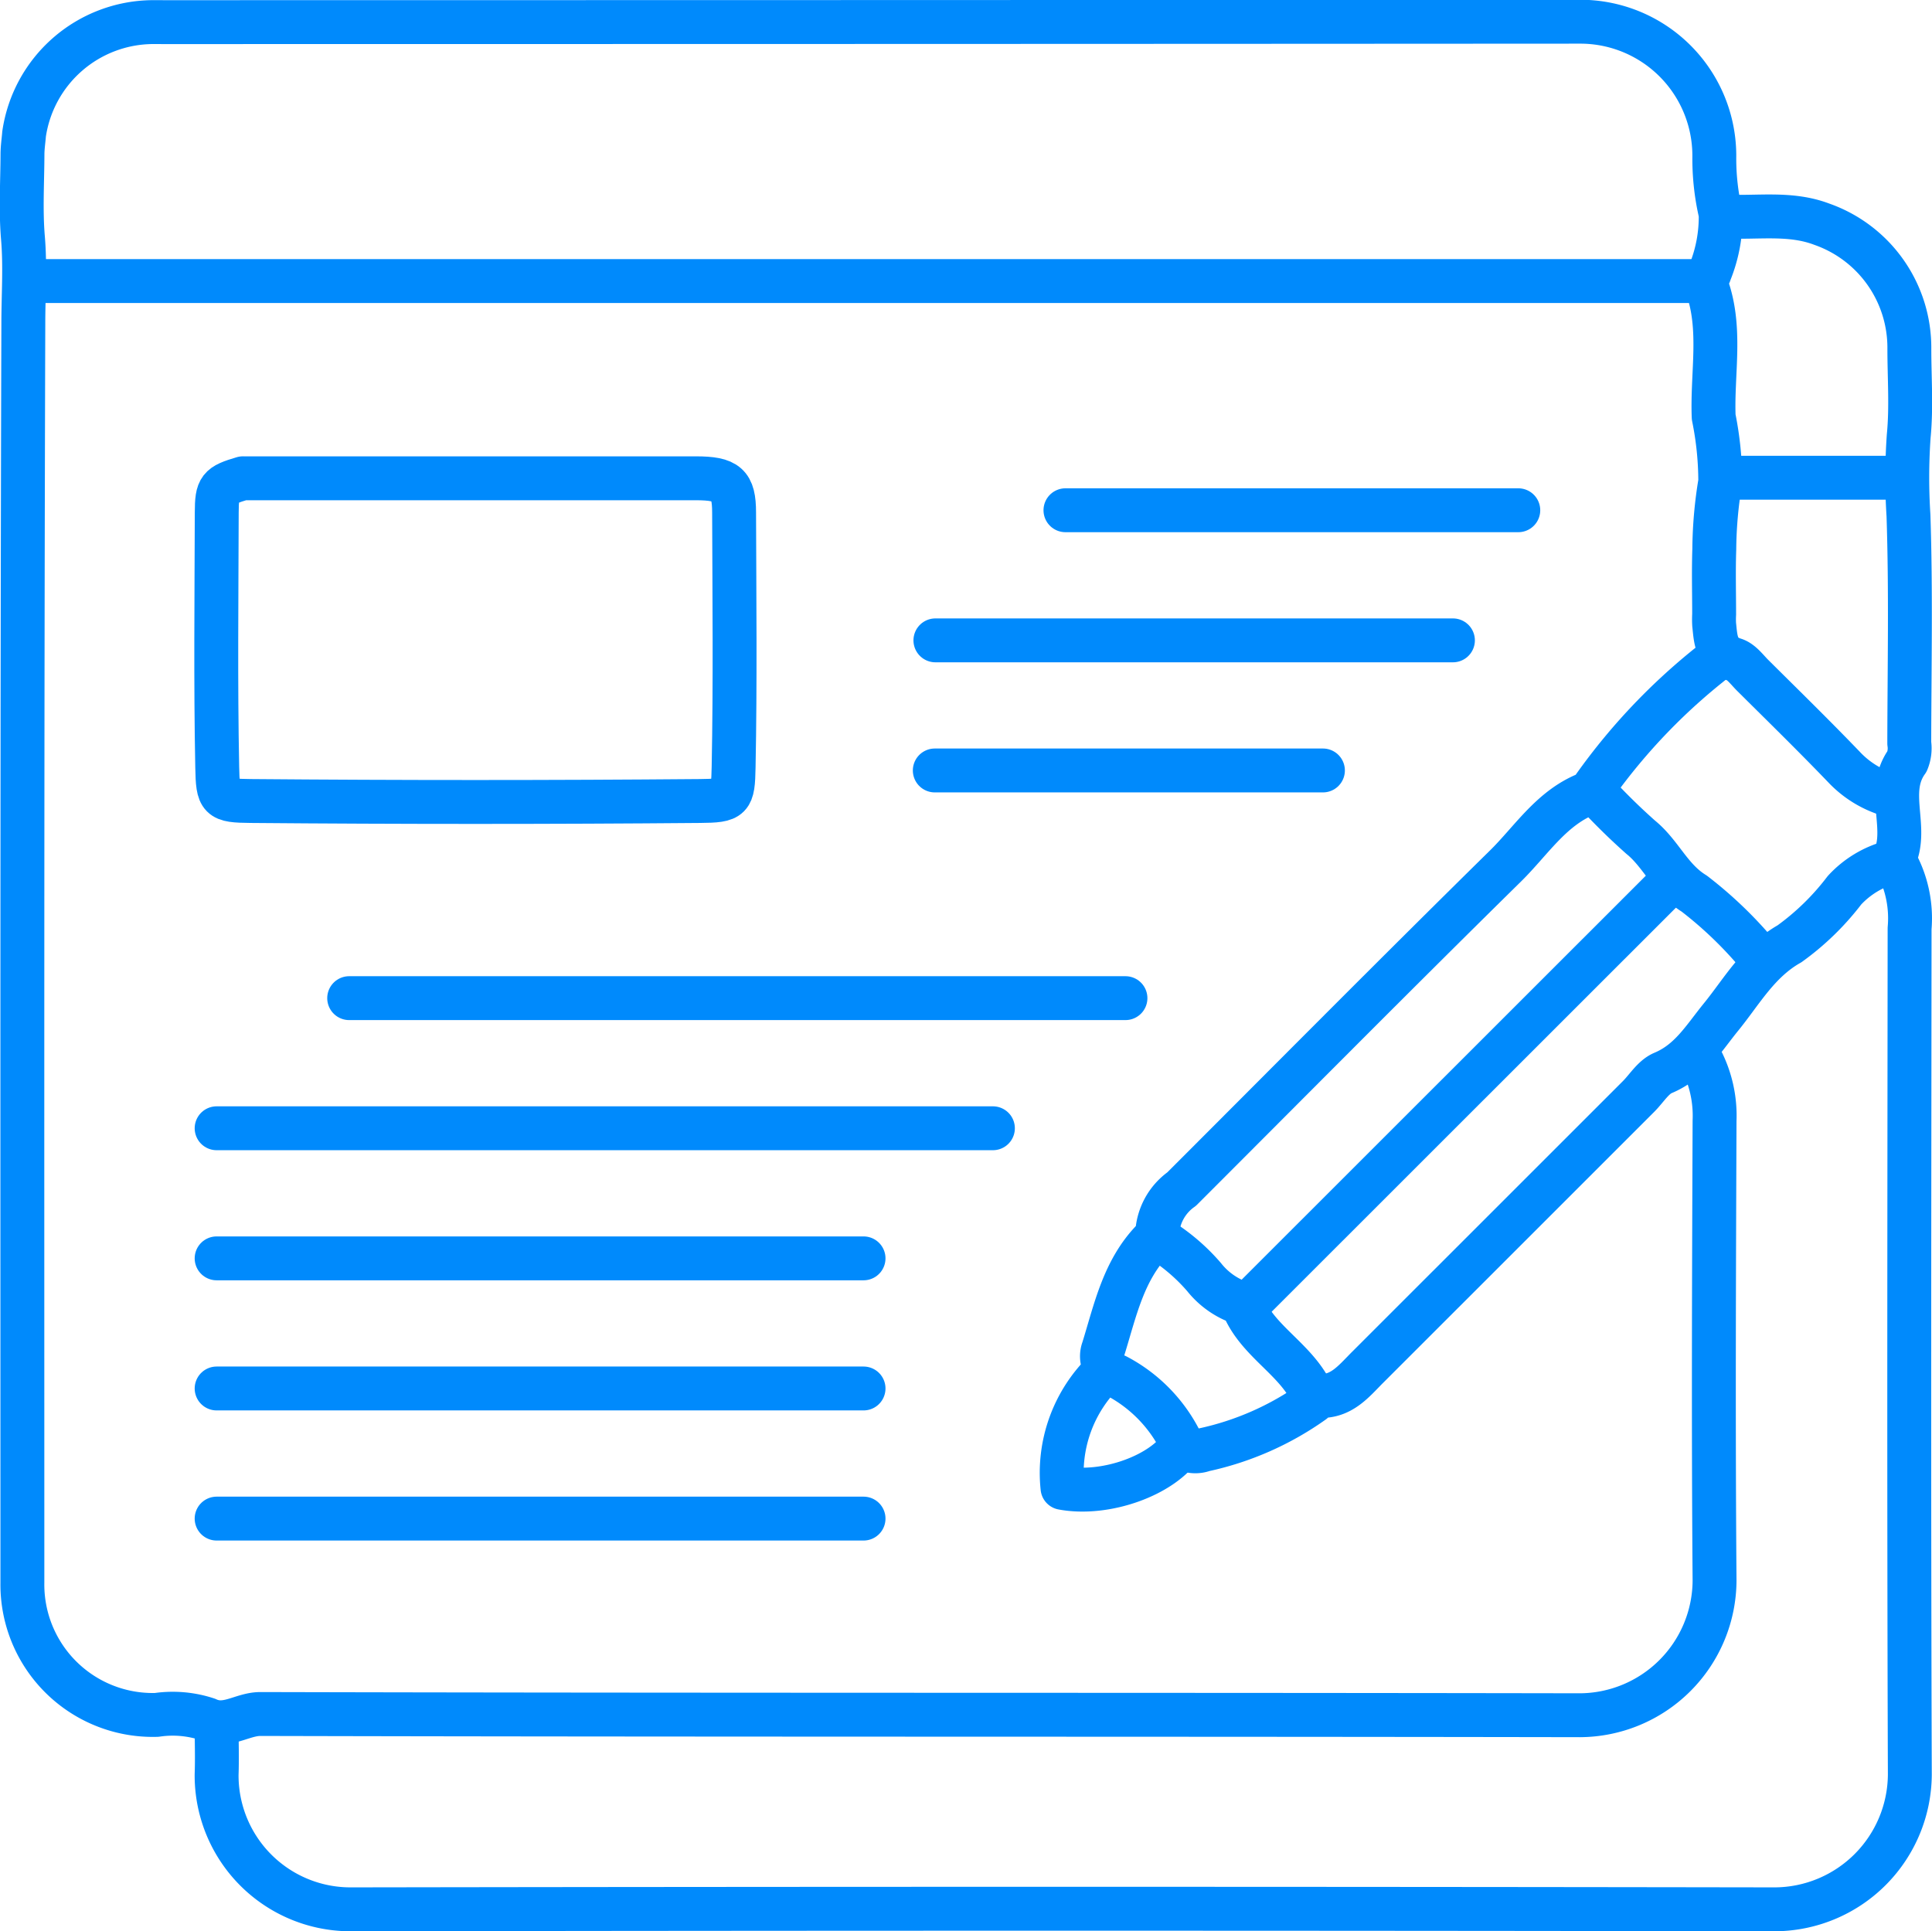
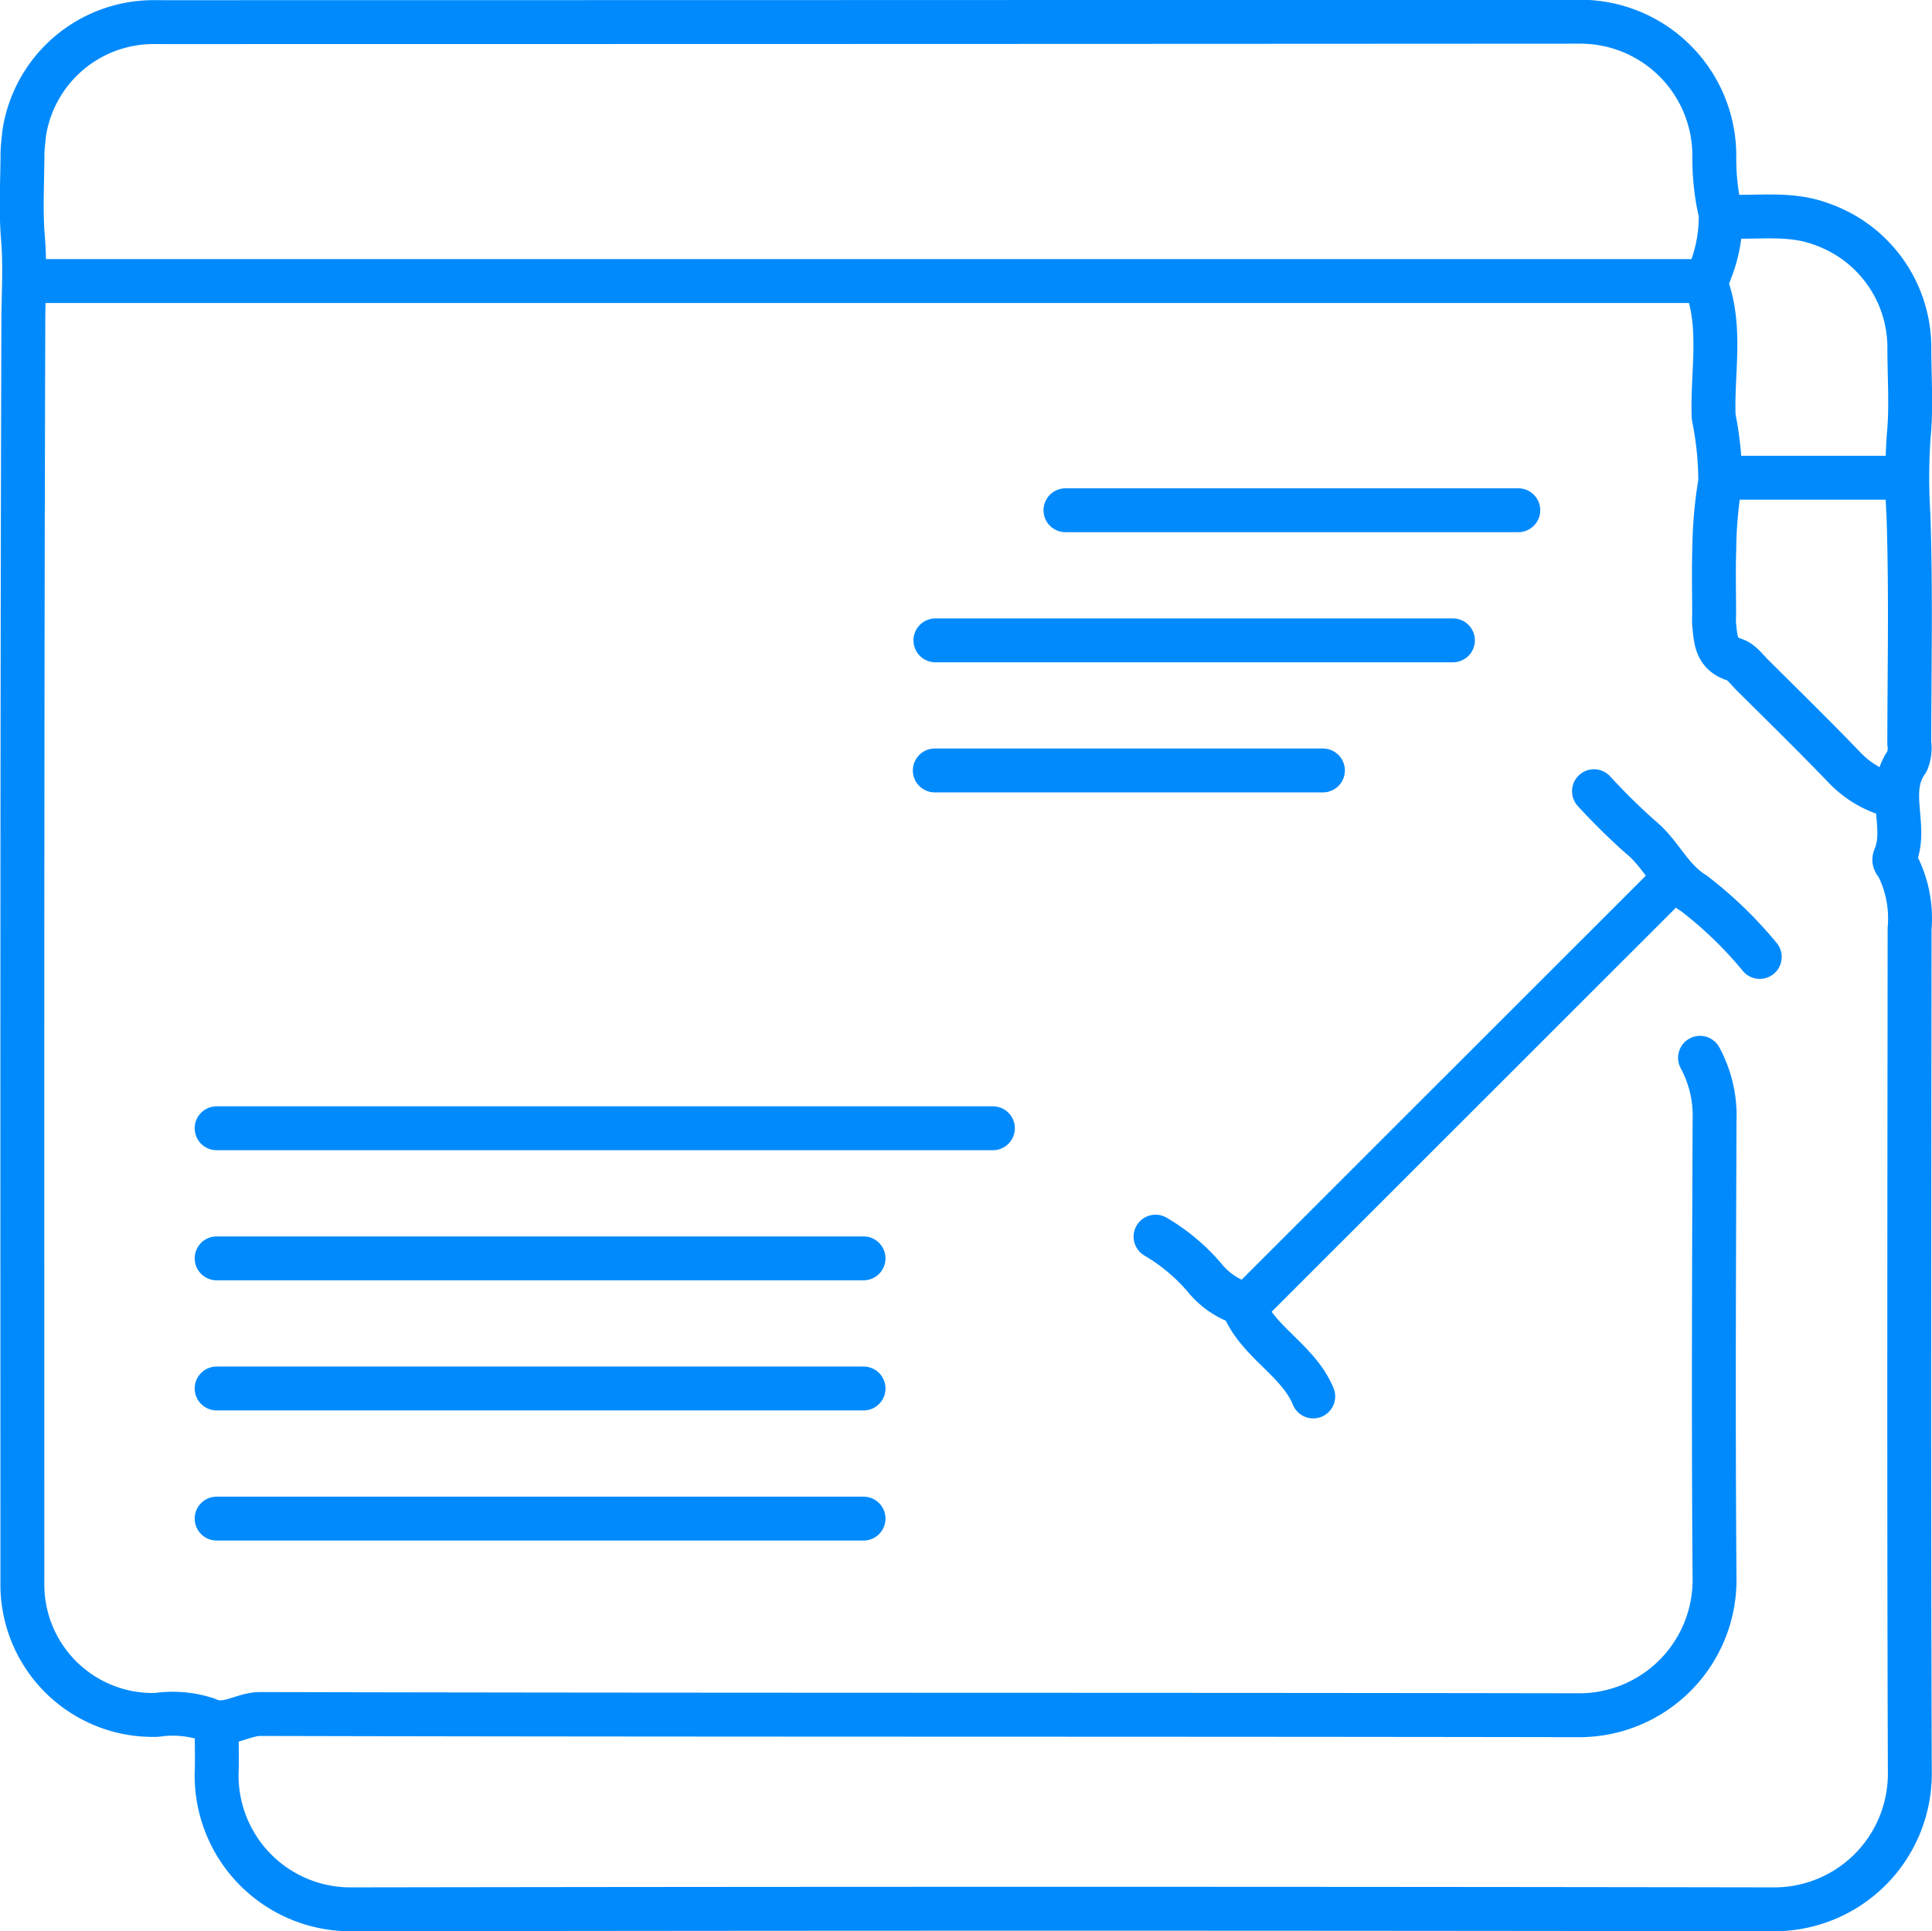
<svg xmlns="http://www.w3.org/2000/svg" width="88.024" height="88" viewBox="0 0 88.024 88">
  <g id="Leveraging_Content_Insights" data-name="Leveraging Content Insights" transform="translate(0.75 0.754)">
    <g id="Group_794" data-name="Group 794" transform="translate(0.246 0.246)">
      <path id="Path_1476" data-name="Path 1476" d="M105.792,37.072c1.486.088,2.988-.2,4.454.359a5.962,5.962,0,0,1,3.981,5.666c0,1.329.1,2.667-.029,3.983a27.083,27.083,0,0,0-.011,3.619c.115,3.457.043,6.92.036,10.381a1.542,1.542,0,0,1-.1.823c-.985,1.367.041,2.969-.551,4.364-.086.2.04.265.105.374a5.3,5.3,0,0,1,.561,2.875c-.011,12.854-.034,25.707.011,38.561a6.179,6.179,0,0,1-6.136,6.136q-32.443-.052-64.887,0a6.1,6.1,0,0,1-6.122-6.136c.028-.771,0-1.545,0-2.317" transform="translate(-28.231 -28.212)" fill="none" stroke="#008AFC" stroke-linecap="round" stroke-linejoin="round" stroke-width="2" />
      <path id="Path_1477" data-name="Path 1477" d="M77.459,48.2a5.546,5.546,0,0,1,.662,2.873c-.026,6.983-.055,13.966,0,20.948a6.166,6.166,0,0,1-6.132,6.136c-20.041-.036-40.082-.007-60.123-.056-.832,0-1.539.651-2.417.241a5.008,5.008,0,0,0-2.308-.2,5.942,5.942,0,0,1-6.117-6.03c0-19.126-.016-38.251.043-57.377,0-1.3.093-2.589-.018-3.9-.106-1.258-.026-2.532-.021-3.8,0-.31.049-.621.073-.928a5.964,5.964,0,0,1,5.853-5.1c1.915.007,3.829,0,5.744,0q29.645,0,59.289-.018a6.106,6.106,0,0,1,6.123,6.136A11.028,11.028,0,0,0,78.4,9.747a6.741,6.741,0,0,1-.494,2.669c-.044.182-.239.358-.165.557.734,1.974.26,4.019.34,6.028a14.809,14.809,0,0,1,.3,2.947,19.381,19.381,0,0,0-.272,3.077c-.034.987-.007,1.977-.007,2.966a4.26,4.26,0,0,0,0,.463c.073.661.067,1.335.917,1.6.323.1.576.458.839.72,1.394,1.386,2.8,2.76,4.162,4.178a4.623,4.623,0,0,0,2.14,1.289" transform="translate(-1 -1)" fill="none" stroke="#008AFC" stroke-linecap="round" stroke-linejoin="round" stroke-width="2" />
      <line id="Line_1025" data-name="Line 1025" x1="76.248" transform="translate(0.492 11.807)" fill="none" stroke="#008AFC" stroke-linecap="round" stroke-linejoin="round" stroke-width="2" />
-       <line id="Line_1026" data-name="Line 1026" x1="35.368" transform="translate(14.913 44.482)" fill="none" stroke="#008AFC" stroke-linecap="round" stroke-linejoin="round" stroke-width="2" />
      <line id="Line_1027" data-name="Line 1027" x1="35.368" transform="translate(8.874 50.411)" fill="none" stroke="#008AFC" stroke-linecap="round" stroke-linejoin="round" stroke-width="2" />
      <line id="Line_1028" data-name="Line 1028" x1="29.474" transform="translate(8.874 56.339)" fill="none" stroke="#008AFC" stroke-linecap="round" stroke-linejoin="round" stroke-width="2" />
      <line id="Line_1029" data-name="Line 1029" x1="29.474" transform="translate(8.874 62.268)" fill="none" stroke="#008AFC" stroke-linecap="round" stroke-linejoin="round" stroke-width="2" />
      <line id="Line_1030" data-name="Line 1030" x1="29.474" transform="translate(8.874 68.197)" fill="none" stroke="#008AFC" stroke-linecap="round" stroke-linejoin="round" stroke-width="2" />
      <line id="Line_1031" data-name="Line 1031" x1="23.579" transform="translate(41.622 28.179)" fill="none" stroke="#008AFC" stroke-linecap="round" stroke-linejoin="round" stroke-width="2" />
      <line id="Line_1032" data-name="Line 1032" x1="20.632" transform="translate(47.547 22.25)" fill="none" stroke="#008AFC" stroke-linecap="round" stroke-linejoin="round" stroke-width="2" />
-       <path id="Path_1478" data-name="Path 1478" d="M222.028,117.322a27.506,27.506,0,0,0-5.8,5.987c-.06.093-.1.238-.187.269-1.712.618-2.643,2.154-3.849,3.34-4.952,4.872-9.841,9.808-14.753,14.72a2.64,2.64,0,0,0-1.114,2.027c.005.088-.1.2-.177.274-1.361,1.385-1.734,3.23-2.278,4.983a.939.939,0,0,0,.6,1.231,6.791,6.791,0,0,1,3,3.139c-.866,1.381-3.49,2.331-5.459,1.961a6.447,6.447,0,0,1,1.932-5.325" transform="translate(-144.598 -88.456)" fill="none" stroke="#008AFC" stroke-linecap="round" stroke-linejoin="round" stroke-width="2" />
      <path id="Path_1479" data-name="Path 1479" d="M245.662,159.7,226.5,178.855" transform="translate(-170.626 -120.43)" fill="none" stroke="#008AFC" stroke-linecap="round" stroke-linejoin="round" stroke-width="2" />
      <line id="Line_1033" data-name="Line 1033" x1="17.684" transform="translate(41.594 34.107)" fill="none" stroke="#008AFC" stroke-linecap="round" stroke-linejoin="round" stroke-width="2" />
-       <path id="Path_1480" data-name="Path 1480" d="M246.741,155.572a4.447,4.447,0,0,0-2.127,1.282,11.835,11.835,0,0,1-2.508,2.442c-1.428.809-2.18,2.186-3.119,3.337-.8.984-1.4,2.025-2.642,2.547-.445.186-.749.708-1.118,1.076q-6.171,6.171-12.344,12.341c-.621.62-1.181,1.352-2.21,1.3-.088,0-.176.181-.277.262a13.512,13.512,0,0,1-4.978,2.194,1.093,1.093,0,0,1-.916-.074" transform="translate(-161.573 -117.289)" fill="none" stroke="#008AFC" stroke-linecap="round" stroke-linejoin="round" stroke-width="2" />
      <line id="Line_1034" data-name="Line 1034" x1="7.967" transform="translate(77.615 20.768)" fill="none" stroke="#008AFC" stroke-linecap="round" stroke-linejoin="round" stroke-width="2" />
      <path id="Path_1481" data-name="Path 1481" d="M290.629,142.822a28.81,28.81,0,0,0,2.132,2.1c.923.748,1.342,1.891,2.435,2.565a18.379,18.379,0,0,1,2.985,2.886" transform="translate(-219.001 -107.769)" fill="none" stroke="#008AFC" stroke-linecap="round" stroke-linejoin="round" stroke-width="2" />
      <path id="Path_1482" data-name="Path 1482" d="M210,224.947a8.769,8.769,0,0,1,2.211,1.842,3.63,3.63,0,0,0,1.473,1.106c.093.027.246.038.267.1.647,1.742,2.531,2.538,3.233,4.233" transform="translate(-158.348 -169.597)" fill="none" stroke="#008AFC" stroke-linecap="round" stroke-linejoin="round" stroke-width="2" />
-       <path id="Path_1483" data-name="Path 1483" d="M38.272,85.071c-1.081.321-1.19.437-1.193,1.566-.01,3.868-.054,7.738.022,11.6.028,1.445.1,1.528,1.54,1.54q10.223.087,20.447,0c1.444-.012,1.512-.1,1.54-1.54.076-3.867.034-7.736.022-11.6,0-1.289-.329-1.564-1.746-1.565q-10.27,0-20.539,0" transform="translate(-28.2 -64.278)" fill="none" stroke="#008AFC" stroke-linecap="round" stroke-linejoin="round" stroke-width="2" />
    </g>
  </g>
</svg>